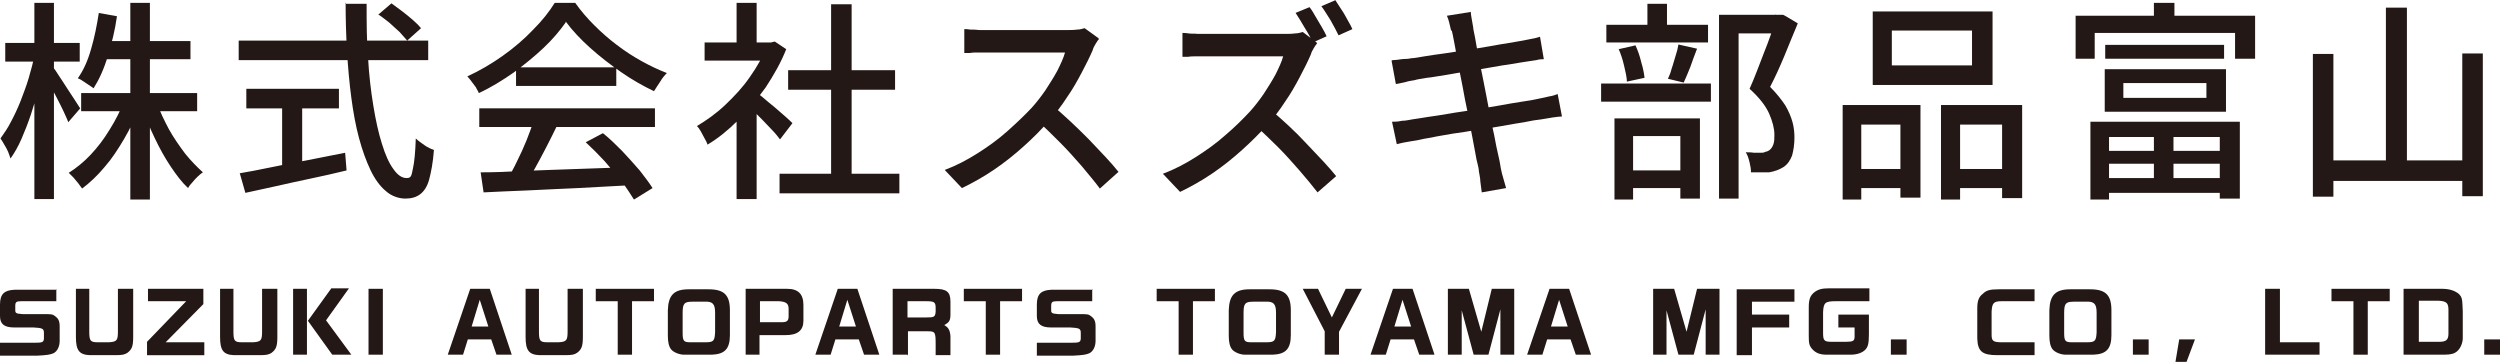
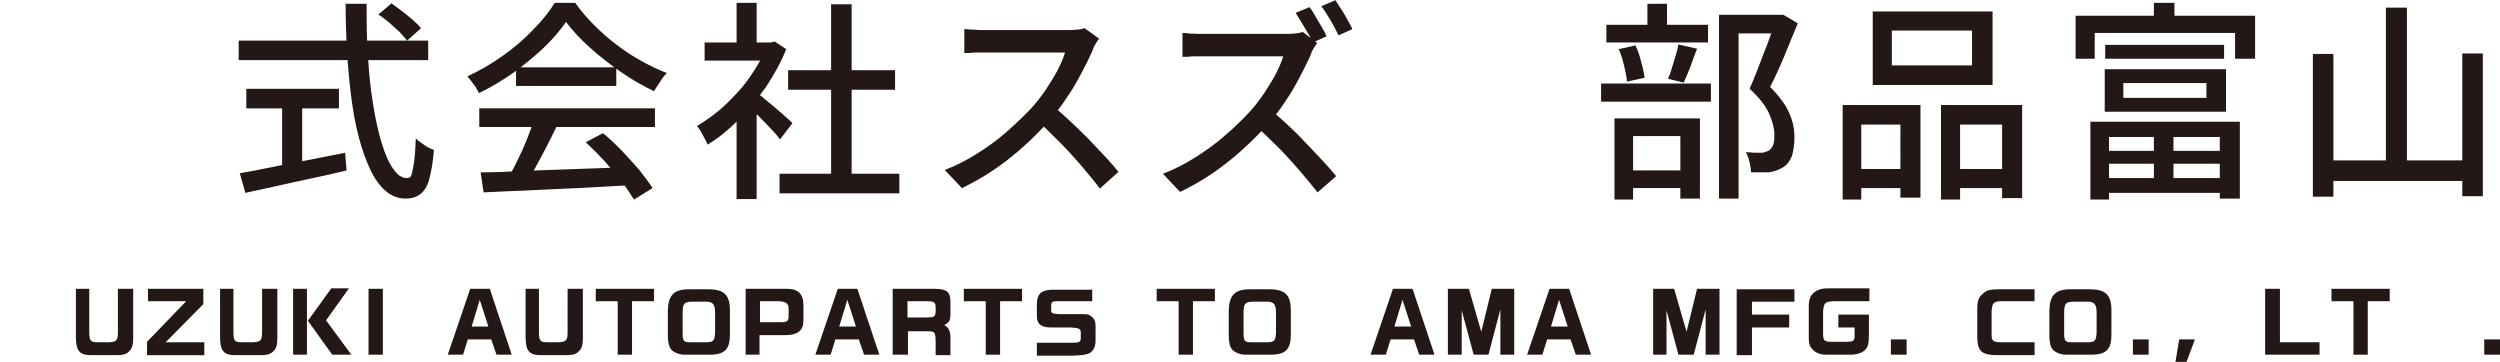
<svg xmlns="http://www.w3.org/2000/svg" id="_レイヤー_1" data-name="レイヤー_1" version="1.1" viewBox="0 0 523.7 75.8">
  <defs>
    <style>
      .st0 {
        fill: #231815;
      }
    </style>
  </defs>
  <g>
-     <path class="st0" d="M7.1,11.7l2.4.9c-.4,1.8-.8,3.7-1.3,5.6-.5,1.9-1.1,3.8-1.7,5.7-.6,1.8-1.3,3.6-2,5.2-.7,1.6-1.5,3-2.3,4.1-.1-.4-.3-.8-.5-1.4-.2-.5-.5-1-.8-1.5-.3-.5-.5-.9-.8-1.3.7-1,1.5-2.1,2.2-3.5.7-1.3,1.4-2.8,2-4.3.6-1.6,1.2-3.1,1.7-4.8s.9-3.2,1.2-4.7ZM1.1,9h15.6v3.9H1.1v-3.9ZM7.2.6h4.1v41.1h-4.1V.6ZM11.1,14.1c.3.3.7.9,1.2,1.7.5.8,1.1,1.6,1.7,2.6.6.9,1.2,1.8,1.7,2.6.5.8.9,1.4,1.1,1.7l-2.5,2.9c-.2-.6-.6-1.4-1-2.3s-.9-1.8-1.4-2.8c-.5-1-1-1.9-1.5-2.8-.5-.9-.9-1.6-1.2-2.1l2-1.5ZM25.9,21.4l3.3,1c-.9,2.3-1.9,4.5-3.2,6.7-1.3,2.2-2.6,4.2-4.1,5.9-1.5,1.8-3.1,3.3-4.7,4.5-.2-.3-.5-.7-.8-1.1-.3-.4-.7-.8-1-1.2-.4-.4-.7-.7-1-1,1.6-1,3.2-2.3,4.6-3.8,1.5-1.6,2.8-3.3,4-5.3,1.2-1.9,2.2-3.9,3-5.9ZM20.6,2.7l3.9.7c-.4,2.9-1.1,5.7-1.9,8.3-.8,2.7-1.8,4.9-3,6.8-.2-.2-.6-.4-1-.7-.4-.3-.8-.5-1.2-.8-.4-.3-.8-.5-1.1-.6,1.2-1.7,2.1-3.7,2.8-6.2.7-2.4,1.2-4.9,1.6-7.5ZM17,19.5h24.3v3.8h-24.3v-3.8ZM21.4,8.6h18.5v3.8h-18.5v-3.8ZM27.3.6h4.1v41.2h-4.1V.6ZM32.9,21.6c.6,1.8,1.5,3.6,2.5,5.5,1,1.8,2.2,3.5,3.4,5.1,1.2,1.5,2.5,2.8,3.7,3.9-.3.2-.7.5-1.1.9-.4.4-.8.8-1.1,1.2-.4.4-.7.8-.9,1.2-1.3-1.2-2.5-2.8-3.7-4.6-1.2-1.8-2.3-3.8-3.3-5.9s-1.9-4.2-2.6-6.3l3-.9Z" />
    <path class="st0" d="M50,8.5h39.7v4.1h-39.7v-4.1ZM50.2,36.3c1.8-.3,3.9-.7,6.3-1.2,2.4-.5,5-1,7.7-1.5,2.7-.5,5.4-1.1,8.1-1.6l.3,3.7c-2.5.6-5,1.2-7.5,1.7-2.5.5-5,1.1-7.3,1.6-2.3.5-4.5,1-6.4,1.4l-1.2-4.2ZM51.6,18.6h19.4v4.1h-19.4v-4.1ZM59.1,20.8h4.2v15.5h-4.2v-15.5ZM72.3.8h4.5c0,3.9,0,7.7.3,11.3.2,3.6.6,7,1.1,10,.5,3.1,1.1,5.8,1.8,8,.7,2.3,1.5,4.1,2.4,5.3.9,1.3,1.8,1.9,2.8,1.9s1-.6,1.3-2c.3-1.3.5-3.4.6-6.3.5.5,1.1.9,1.8,1.4s1.4.8,2,1c-.2,2.7-.6,4.7-1,6.2s-1.1,2.5-1.9,3.1-1.8.9-3.1.9-2.9-.5-4.1-1.6c-1.2-1-2.3-2.5-3.2-4.4-.9-1.9-1.7-4.1-2.4-6.7-.7-2.6-1.2-5.4-1.6-8.4-.4-3-.7-6.3-.9-9.6-.2-3.4-.3-6.8-.3-10.4ZM79.2,3.1l2.8-2.4c.7.5,1.5,1.1,2.3,1.7.8.6,1.5,1.2,2.2,1.8.7.6,1.3,1.2,1.7,1.7l-2.9,2.6c-.4-.5-1-1.1-1.6-1.8-.7-.6-1.4-1.3-2.2-2-.8-.6-1.5-1.2-2.3-1.7Z" />
    <path class="st0" d="M118.5,4.7c-1.2,1.7-2.7,3.5-4.6,5.3-1.9,1.8-4,3.5-6.3,5.2-2.3,1.6-4.7,3.1-7.3,4.3-.1-.4-.4-.7-.6-1.2-.3-.4-.6-.8-.9-1.2-.3-.4-.6-.8-.9-1.1,2.6-1.2,5-2.6,7.4-4.3,2.4-1.7,4.5-3.5,6.4-5.5,1.9-1.9,3.4-3.8,4.5-5.6h4.3c1.2,1.7,2.5,3.2,4,4.7,1.5,1.5,3.1,2.9,4.7,4.1,1.7,1.3,3.4,2.4,5.2,3.4,1.8,1,3.5,1.8,5.3,2.5-.5.5-1,1.1-1.4,1.8-.5.7-.9,1.4-1.3,2-2.3-1.1-4.6-2.4-6.9-4-2.3-1.6-4.5-3.3-6.5-5.1-2-1.8-3.7-3.6-5.1-5.5ZM100.4,22.7h36.8v3.9h-36.8v-3.9ZM100.7,36.1c2.6,0,5.7-.1,9.1-.3,3.4-.1,7.1-.3,11-.4,3.9-.1,7.7-.3,11.5-.4l-.2,3.8c-3.7.2-7.4.4-11.1.6-3.7.2-7.3.3-10.7.5-3.4.1-6.4.3-9,.4l-.6-4.1ZM111.9,25.2l4.7,1.3c-.7,1.4-1.4,2.9-2.2,4.4-.8,1.5-1.5,2.9-2.3,4.3-.8,1.4-1.5,2.6-2.2,3.7l-3.7-1.2c.7-1.2,1.4-2.4,2.1-3.9.7-1.4,1.4-2.9,2-4.4.6-1.5,1.1-2.9,1.5-4.1ZM108.1,14.1h21v3.9h-21v-3.9ZM122.7,29.8l3.6-1.9c1.4,1.1,2.7,2.4,4,3.7,1.3,1.4,2.5,2.7,3.7,4.1,1.1,1.4,2,2.6,2.7,3.7l-3.9,2.4c-.7-1.1-1.5-2.4-2.6-3.8-1.1-1.4-2.3-2.8-3.6-4.3-1.3-1.4-2.6-2.7-3.9-3.9Z" />
    <path class="st0" d="M160.7,8.9h.8l.8-.2,2.4,1.6c-1.1,2.8-2.6,5.4-4.3,8-1.8,2.5-3.7,4.8-5.8,6.9-2.1,2.1-4.2,3.8-6.4,5.1-.1-.4-.3-.8-.6-1.3-.3-.5-.5-1-.8-1.5-.3-.5-.5-.8-.8-1.1,2-1.2,4-2.6,5.9-4.4,1.9-1.8,3.7-3.7,5.2-5.9,1.5-2.1,2.7-4.3,3.6-6.5v-.8ZM147.6,8.9h14.6v3.8h-14.6v-3.8ZM154.3.6h4.2v10.1h-4.2V.6ZM154.3,22.9l4.2-5v23.8h-4.2v-18.8ZM158.1,19.1c.4.3,1,.7,1.7,1.3.7.6,1.5,1.3,2.4,2,.8.7,1.6,1.4,2.3,2,.7.6,1.2,1.1,1.5,1.4l-2.6,3.4c-.4-.5-.9-1.2-1.6-1.9-.7-.7-1.4-1.5-2.1-2.2-.8-.8-1.5-1.5-2.2-2.2-.7-.7-1.3-1.2-1.8-1.7l2.3-2.1ZM163.3,36.4h25.1v4.1h-25.1v-4.1ZM165.1,14.7h22.4v4.1h-22.4v-4.1ZM174.1.9h4.3v37.4h-4.3V.9Z" />
    <path class="st0" d="M230.2,8.2c-.2.2-.4.5-.7,1-.3.5-.5.9-.6,1.3-.6,1.4-1.4,3-2.3,4.7-.9,1.7-1.9,3.5-3.1,5.2-1.1,1.7-2.3,3.3-3.6,4.7-1.6,1.9-3.4,3.7-5.4,5.5-2,1.8-4,3.4-6.2,4.9-2.2,1.5-4.5,2.8-6.8,3.9l-3.6-3.8c2.4-.9,4.7-2.1,6.9-3.5s4.3-2.9,6.2-4.6c1.9-1.7,3.6-3.3,5.1-4.9,1-1.1,2-2.4,2.9-3.7.9-1.4,1.8-2.8,2.5-4.1.7-1.4,1.3-2.7,1.6-3.8h-16.3c-.6,0-1.2,0-1.8,0-.7,0-1.3,0-1.8.1-.5,0-.9,0-1.2,0v-5c.3,0,.7,0,1.3.1.6,0,1.2,0,1.9.1.6,0,1.2,0,1.6,0h16.5c.8,0,1.6,0,2.3-.1.7,0,1.2-.2,1.6-.3l2.9,2.1ZM220.6,22.2c1.2,1,2.4,2.1,3.7,3.3,1.3,1.2,2.6,2.5,3.8,3.7,1.2,1.3,2.4,2.5,3.5,3.7,1.1,1.2,2,2.2,2.7,3.1l-3.9,3.5c-1.1-1.5-2.4-3-3.8-4.7-1.4-1.6-2.9-3.3-4.5-4.9-1.6-1.6-3.2-3.2-4.8-4.6l3.2-3.2Z" />
    <path class="st0" d="M275.9,9.1c-.2.2-.4.5-.7,1-.3.5-.5.9-.6,1.3-.6,1.4-1.4,3-2.3,4.7-.9,1.7-1.9,3.5-3.1,5.2-1.1,1.7-2.3,3.3-3.6,4.7-1.6,1.8-3.4,3.6-5.4,5.4-2,1.8-4,3.4-6.2,4.9-2.2,1.5-4.5,2.8-6.8,3.9l-3.6-3.8c2.4-.9,4.7-2.1,6.9-3.5s4.3-2.9,6.2-4.6c1.9-1.6,3.6-3.3,5.1-4.9,1-1.1,2-2.4,2.9-3.7.9-1.4,1.8-2.8,2.5-4.1.7-1.4,1.3-2.7,1.6-3.8h-16.3c-.6,0-1.2,0-1.8,0s-1.3,0-1.8.1c-.5,0-.9,0-1.2,0v-5c.3,0,.7,0,1.3.1s1.2,0,1.9.1c.6,0,1.2,0,1.6,0h16.5c.8,0,1.6,0,2.3-.1.7,0,1.2-.2,1.6-.3l2.9,2.2ZM266.2,23.1c1.2.9,2.4,2,3.7,3.2,1.3,1.2,2.6,2.5,3.8,3.8,1.2,1.3,2.4,2.5,3.5,3.7,1.1,1.2,2,2.2,2.7,3.1l-3.9,3.4c-1.1-1.4-2.4-3-3.8-4.6-1.4-1.6-2.9-3.3-4.5-4.9-1.6-1.6-3.2-3.1-4.8-4.6l3.2-3.2ZM274.4,1.6c.4.5.8,1.2,1.2,1.9s.9,1.5,1.3,2.2c.4.7.8,1.4,1,1.9l-2.9,1.3c-.4-.9-1-2-1.7-3.1-.7-1.2-1.3-2.2-1.9-3.1l2.9-1.2ZM279.7,0c.4.6.8,1.2,1.3,2,.5.7.9,1.5,1.3,2.2.4.7.8,1.4,1,1.9l-2.9,1.3c-.5-1-1-2-1.7-3.2-.7-1.1-1.3-2.1-1.9-2.9l2.8-1.2Z" />
-     <path class="st0" d="M291.6,25.5c.6,0,1.2,0,2.1-.2.8,0,1.5-.2,2.2-.3.8-.1,1.9-.3,3.2-.5,1.3-.2,2.9-.4,4.5-.7s3.4-.5,5.2-.8c1.8-.3,3.6-.6,5.3-.9,1.7-.3,3.3-.6,4.7-.8,1.4-.2,2.6-.4,3.4-.6.9-.2,1.6-.3,2.3-.5.7-.1,1.3-.3,1.8-.5l.9,4.7c-.5,0-1.1.1-1.9.2-.8.1-1.6.3-2.4.4-1,.1-2.2.3-3.6.6-1.4.2-3,.5-4.7.8-1.7.3-3.5.6-5.2.8-1.8.3-3.5.6-5.1.8-1.6.3-3.1.5-4.4.8-1.3.2-2.3.4-3.1.6-.9.1-1.7.3-2.4.4-.7.1-1.3.3-1.8.4l-1-4.7ZM291.7,12.6c.6,0,1.2-.1,1.9-.2s1.3,0,2-.2c.6,0,1.6-.2,2.8-.4,1.2-.2,2.6-.4,4.1-.6,1.5-.2,3.1-.5,4.7-.7,1.6-.3,3.2-.5,4.8-.8,1.5-.3,2.9-.5,4.1-.7,1.2-.2,2.2-.4,2.9-.5.7-.1,1.3-.3,2-.4s1.2-.3,1.6-.4l.8,4.7c-.4,0-.9,0-1.6.2-.7.1-1.3.2-2,.3-.8.1-1.8.3-3.1.5-1.3.2-2.7.4-4.3.7-1.6.3-3.1.5-4.8.8-1.6.3-3.2.5-4.7.8-1.5.2-2.8.5-4,.6-1.2.2-2,.3-2.6.5-.7.1-1.3.2-1.9.4-.6.1-1.2.3-2,.4l-.9-4.9ZM304,6.5c-.1-.6-.3-1.1-.4-1.7-.1-.5-.3-1-.5-1.5l5-.8c0,.4.1.9.2,1.5s.2,1.2.3,1.7c0,.4.2,1.1.4,2.2.2,1.1.4,2.5.8,4.1.3,1.6.6,3.4,1,5.2.4,1.9.7,3.7,1.1,5.7.4,1.9.7,3.7,1.1,5.4.3,1.7.6,3.1.9,4.4.3,1.2.4,2.1.5,2.6.1.6.3,1.3.5,2,.2.7.4,1.4.6,2.1l-5.1.9c-.1-.8-.2-1.6-.3-2.3,0-.7-.2-1.4-.3-2.1,0-.5-.2-1.3-.5-2.5-.2-1.2-.5-2.6-.8-4.3-.3-1.7-.7-3.4-1-5.3-.4-1.9-.8-3.8-1.1-5.6-.4-1.9-.7-3.6-1-5.3-.3-1.6-.6-3-.8-4.2-.2-1.2-.4-1.9-.5-2.4Z" />
    <path class="st0" d="M335.4,17.5h23v3.8h-23v-3.8ZM336.5,5.2h21.3v3.7h-21.3v-3.7ZM338.2,24.8h17.9v16.8h-4.1v-13.1h-9.9v13.3h-3.9v-16.9ZM339.1,10.3l3.5-.8c.5,1.1.9,2.2,1.2,3.5.4,1.3.6,2.4.7,3.3l-3.7.8c0-.9-.3-2.1-.6-3.4-.3-1.3-.7-2.5-1.2-3.6ZM339.7,35.7h14.2v3.7h-14.2v-3.7ZM345.1.8h4.1v6.7h-4.1V.8ZM351.5,9.3l4,.9c-.5,1.3-1,2.6-1.4,3.8-.5,1.3-1,2.4-1.4,3.3l-3.3-.8c.3-.6.6-1.4.8-2.2.3-.8.5-1.7.8-2.6.3-.9.5-1.7.6-2.4ZM360,3.1h13.2v3.9h-9v34.6h-4.1V3.1ZM372,3.1h1.5c0-.1,3.1,1.8,3.1,1.8-.9,2.1-1.8,4.4-2.8,6.8-1,2.4-2,4.6-3,6.5,1.4,1.4,2.4,2.7,3.2,3.9.7,1.2,1.2,2.4,1.5,3.5.3,1.1.4,2.2.4,3.2,0,1.5-.2,2.7-.5,3.8-.4,1-.9,1.8-1.8,2.4-.8.5-1.8.9-3,1.1-.5,0-1.1,0-1.8,0h-2c0-.6-.1-1.3-.3-2.1-.2-.8-.4-1.5-.8-2.1.6,0,1.2,0,1.7.1.5,0,1,0,1.4,0,.4,0,.7,0,1-.2.3,0,.6-.2.8-.3.4-.3.7-.7.9-1.3.2-.6.2-1.2.2-2,0-1.3-.4-2.8-1.1-4.4-.7-1.6-2.1-3.4-4.1-5.2.5-1.1,1-2.3,1.5-3.6.5-1.3,1-2.6,1.5-3.9.5-1.3,1-2.5,1.4-3.7s.7-2.2,1-3v-1.4Z" />
    <path class="st0" d="M386,22h16.3v19.4h-4.2v-15.3h-8.2v15.7h-3.9v-19.7ZM387.7,35.4h12.1v4h-12.1v-4ZM392.3,2.4h25.1v15.4h-25.1V2.4ZM396.3,6.4v7.3h16.8v-7.3h-16.8ZM406.6,22h17v19.5h-4.2v-15.4h-8.8v15.7h-4v-19.7ZM408.6,35.4h12.9v4h-12.9v-4Z" />
    <path class="st0" d="M434.7,3.3h37.7v9h-4.2v-5.4h-29.4v5.4h-4V3.3ZM437.9,25.5h31.3v16.1h-4.2v-12.9h-23.2v13.1h-3.9v-16.2ZM440.1,31.6h26.9v2.7h-26.9v-2.7ZM440.1,37.3h26.8v3.1h-26.8v-3.1ZM440.9,14.5h25.4v8.9h-25.4v-8.9ZM441,9.4h24.9v2.9h-24.9v-2.9ZM444.8,17.4v3.1h17.4v-3.1h-17.4ZM451.2.6h4.3v5.4h-4.3V.6ZM451.2,26.8h4.1v11.6h-4.1v-11.6Z" />
    <path class="st0" d="M484.5,11.3h4.3v29.9h-4.3V11.3ZM486.6,33.6h31.1v4.3h-31.1v-4.3ZM499.8,1.6h4.4v34.5h-4.4V1.6ZM515.8,11.2h4.3v29.9h-4.3V11.2Z" />
  </g>
  <g>
-     <path class="st0" d="M11.8,60.5v2.6h-7.4c-1,0-1.2.2-1.2,1v.9c0,.6.2.7,1.5.8h4.3c1.7,0,2,0,2.5.4.7.5,1,1,1,2.2v3c0,1.2-.5,2.2-1.3,2.6-.7.3-1.4.4-3.3.5H0v-2.7h7.1c1.8,0,2-.1,2.1-.8v-1.3c0-.9-.4-1-2.2-1.1H3c-2.1,0-3-.7-3-2.4v-2.4c0-2.2.9-3,3-3.1h8.7Z" />
    <path class="st0" d="M18.7,60.5v8.9c0,2,.2,2.3,1.8,2.3h2.3c1.7-.1,1.9-.4,1.9-2.3v-8.9h3.2v10.1c0,2-.3,2.6-1.2,3.3-.6.4-1.1.5-2.6.5h-5.3c-2.2-.1-2.9-1-2.9-3.8v-10.1h3Z" />
    <path class="st0" d="M30.8,74.3v-2.7l8.2-8.5h-8v-2.6h11.6v3.2l-7.9,8h8.1v2.7h-12Z" />
    <path class="st0" d="M48.9,60.5v8.9c0,2,.2,2.3,1.8,2.3h2.3c1.7-.1,1.9-.4,1.9-2.3v-8.9h3.2v10.1c0,2-.3,2.6-1.2,3.3-.6.4-1.1.5-2.6.5h-5.3c-2.2-.1-2.9-1-2.9-3.8v-10.1h3Z" />
    <path class="st0" d="M64.3,74.3h-2.9v-13.8h2.9v13.8ZM69.6,74.3l-5.1-7.1,4.9-6.8h3.7l-4.8,6.7,5.3,7.2h-3.9Z" />
    <path class="st0" d="M80.2,74.3h-3v-13.8h3v13.8Z" />
    <path class="st0" d="M98,71.1l-1,3.2h-3.2l4.7-13.8h4.1l4.6,13.8h-3.2l-1.1-3.2h-5ZM102.3,68.4l-1.8-5.6-1.7,5.6h3.6Z" />
    <path class="st0" d="M112.9,60.5v8.9c0,2,.2,2.3,1.8,2.3h2.3c1.7-.1,1.9-.4,1.9-2.3v-8.9h3.2v10.1c0,2-.3,2.6-1.2,3.3-.6.4-1.1.5-2.6.5h-5.3c-2.2-.1-2.9-1-2.9-3.8v-10.1h3Z" />
    <path class="st0" d="M129.4,74.3v-11.2h-4.6v-2.6h12.2v2.6h-4.6v11.2h-3Z" />
    <path class="st0" d="M152.9,70.2c0,2.9-1.1,4-3.8,4.1h-5.8c-1,0-2.2-.5-2.7-1.1-.5-.6-.7-1.6-.7-2.9v-5.3c.1-3.2,1.3-4.4,4.4-4.4h4.1c3.3,0,4.5,1.2,4.5,4.4v5.4ZM147.8,71.7c1.7,0,1.9-.3,2-2.1v-4.1c0-1.8-.5-2.4-2.2-2.3h-2.6c-1.7,0-2,.4-2,2.4v4.1c0,1.7.2,2,1.6,2h3.2Z" />
    <path class="st0" d="M159.2,74.3h-3v-13.8h8.7c2.3,0,3.4,1.1,3.4,3.4v3.3c0,2-1.2,3-3.7,3h-5.5v4.1ZM159.2,63.1v4.4h4.5c1.2,0,1.5-.3,1.5-1.3v-1.5c0-1.1-.5-1.5-2-1.6h-4.1Z" />
    <path class="st0" d="M175,71.1l-1,3.2h-3.2l4.7-13.8h4.1l4.6,13.8h-3.2l-1.1-3.2h-5ZM179.3,68.4l-1.8-5.6-1.7,5.6h3.6Z" />
    <path class="st0" d="M190.1,74.3h-3.1v-13.8h8.7c2.6,0,3.4.6,3.4,2.7v2.6c0,1.3-.2,1.7-1.3,2.3.9.5,1.2,1.1,1.3,2.3v4h-3.1v-2.3c0-2.5-.1-2.7-1.6-2.7h-4.2v5.1ZM190.1,63.1v3.4h3.9c1.7,0,1.9-.1,2-1.2v-.8c0-1.2-.3-1.4-1.9-1.4h-3.9Z" />
    <path class="st0" d="M206.5,74.3v-11.2h-4.6v-2.6h12.2v2.6h-4.6v11.2h-3Z" />
    <path class="st0" d="M228.8,60.5v2.6h-7.4c-1,0-1.2.2-1.2,1v.9c0,.6.2.7,1.5.8h4.3c1.7,0,2,0,2.5.4.7.5,1,1,1,2.2v3c0,1.2-.5,2.2-1.3,2.6-.7.3-1.4.4-3.3.5h-7.7v-2.7h7.1c1.8,0,2-.1,2.1-.8v-1.3c0-.9-.4-1-2.2-1.1h-4c-2.1,0-3-.7-3-2.4v-2.4c0-2.2.9-3,3-3.1h8.7Z" />
    <path class="st0" d="M246.9,74.3v-11.2h-4.6v-2.6h12.2v2.6h-4.6v11.2h-3Z" />
    <path class="st0" d="M270.4,70.2c0,2.9-1.1,4-3.8,4.1h-5.8c-1,0-2.2-.5-2.7-1.1-.5-.6-.7-1.6-.7-2.9v-5.3c.1-3.2,1.3-4.4,4.4-4.4h4.1c3.3,0,4.5,1.2,4.5,4.4v5.4ZM265.3,71.7c1.7,0,1.9-.3,2-2.1v-4.1c0-1.8-.5-2.4-2.2-2.3h-2.6c-1.7,0-2,.4-2,2.4v4.1c0,1.7.2,2,1.6,2h3.2Z" />
-     <path class="st0" d="M277.5,74.3v-4.9l-4.6-8.9h3.2l2.9,6,2.9-6h3.4l-4.8,9v4.8h-3Z" />
    <path class="st0" d="M291.3,71.1l-1,3.2h-3.2l4.7-13.8h4.1l4.6,13.8h-3.2l-1.1-3.2h-5ZM295.6,68.4l-1.8-5.6-1.7,5.6h3.6Z" />
    <path class="st0" d="M306.2,74.3h-2.9v-13.8h4.4l2.6,9,2.2-9h4.7v13.8h-2.9v-9.5l-2.5,9.5h-3.1l-2.5-9.3v9.3Z" />
    <path class="st0" d="M324.1,71.1l-1,3.2h-3.2l4.7-13.8h4.1l4.6,13.8h-3.2l-1.1-3.2h-5ZM328.4,68.4l-1.8-5.6-1.7,5.6h3.6Z" />
    <path class="st0" d="M349.2,74.3h-2.9v-13.8h4.4l2.6,9,2.2-9h4.7v13.8h-2.9v-9.5l-2.5,9.5h-3.2l-2.5-9.3v9.3Z" />
    <path class="st0" d="M367,68.5v5.9h-3.2v-13.8h12.1v2.6h-8.9v2.7h7.8v2.7h-7.8Z" />
    <path class="st0" d="M391.6,60.5v2.6h-7c-2.3,0-2.6.3-2.7,2.3v4.4c0,1.6.3,1.8,1.8,1.8h3c1.5,0,1.8-.2,1.8-1.1v-1.9h-3.4v-2.7h6.4v4.1c0,2-.2,2.7-.8,3.3-.6.6-1.7,1-3,1h-5.1c-1.4,0-2.3-.4-3-1.2-.6-.7-.7-1.2-.7-2.7v-6c0-1.7.3-2.5,1.2-3.2.8-.6,1.6-.8,3-.8h8.5Z" />
    <path class="st0" d="M399.4,71.1v3.2h-3.3v-3.2h3.3Z" />
    <path class="st0" d="M426.2,60.5v2.6h-6.9c-1.7,0-2,.4-2.1,2.2v4.8c0,1.3.3,1.6,2.1,1.6h6.9v2.7h-7.8c-3.2,0-4.1-.8-4.2-3.5v-6.3c0-1.5.3-2.4,1.1-3,.8-.8,1.5-1,3.5-1h7.4Z" />
    <path class="st0" d="M442.3,70.2c0,2.9-1.1,4-3.8,4.1h-5.8c-1,0-2.2-.5-2.7-1.1-.5-.6-.7-1.6-.7-2.9v-5.3c.1-3.2,1.3-4.4,4.4-4.4h4.1c3.3,0,4.5,1.2,4.5,4.4v5.4ZM437.2,71.7c1.7,0,1.9-.3,2-2.1v-4.1c0-1.8-.5-2.4-2.2-2.3h-2.6c-1.7,0-2,.4-2,2.4v4.1c0,1.7.2,2,1.6,2h3.2Z" />
    <path class="st0" d="M450.1,71.1v3.2h-3.3v-3.2h3.3Z" />
    <path class="st0" d="M459.8,71.1l-1.8,4.8h-2.3l.8-4.8h3.3Z" />
    <path class="st0" d="M485.9,74.3h-11.4v-13.8h3.1v11.2h8.3v2.7Z" />
    <path class="st0" d="M493,74.3v-11.2h-4.6v-2.6h12.2v2.6h-4.6v11.2h-3Z" />
-     <path class="st0" d="M503.5,74.3v-13.8h8.1c1.5,0,2.7.4,3.5,1.1.7.7.7,1.1.8,3.6v5.6c0,1.1-.5,2.2-1.2,2.8-.6.5-1.3.7-2.7.7h-8.4ZM506.7,63.1v8.5h4.3c1.4,0,1.9-.4,1.9-1.7v-5c0-1.4-.4-1.8-2-1.9h-4.2Z" />
    <path class="st0" d="M523.7,71.1v3.2h-3.3v-3.2h3.3Z" />
  </g>
</svg>